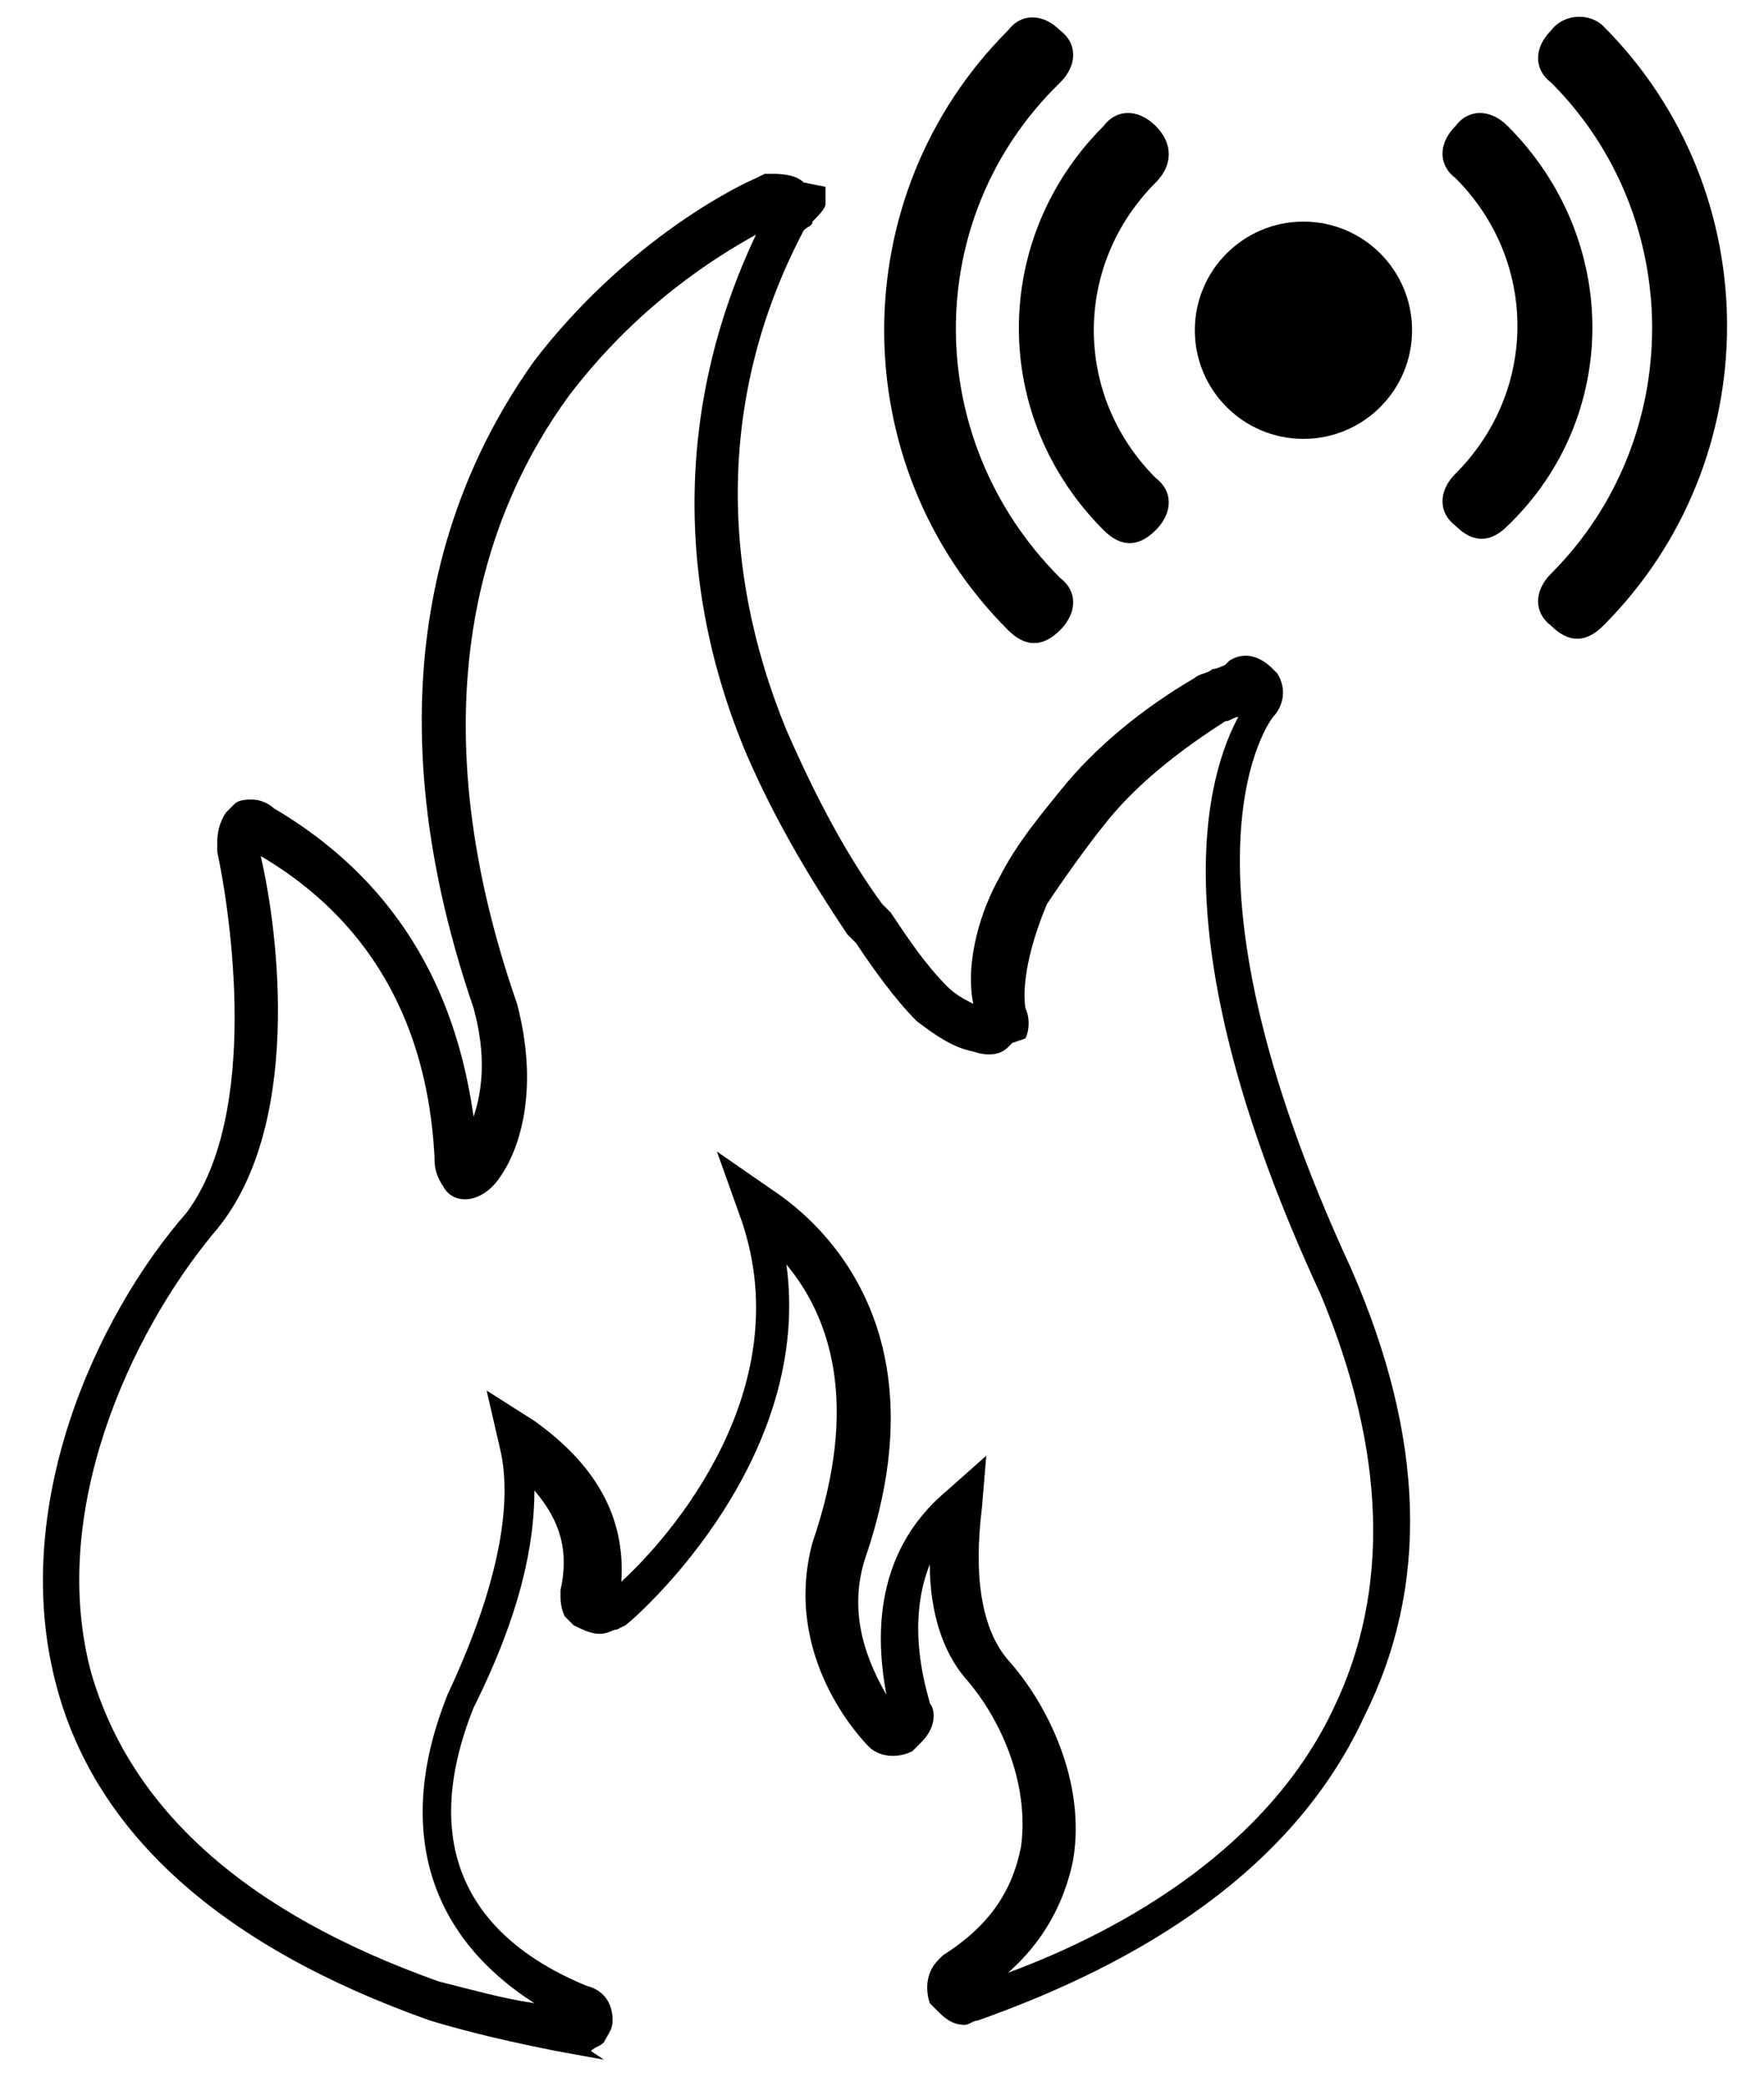
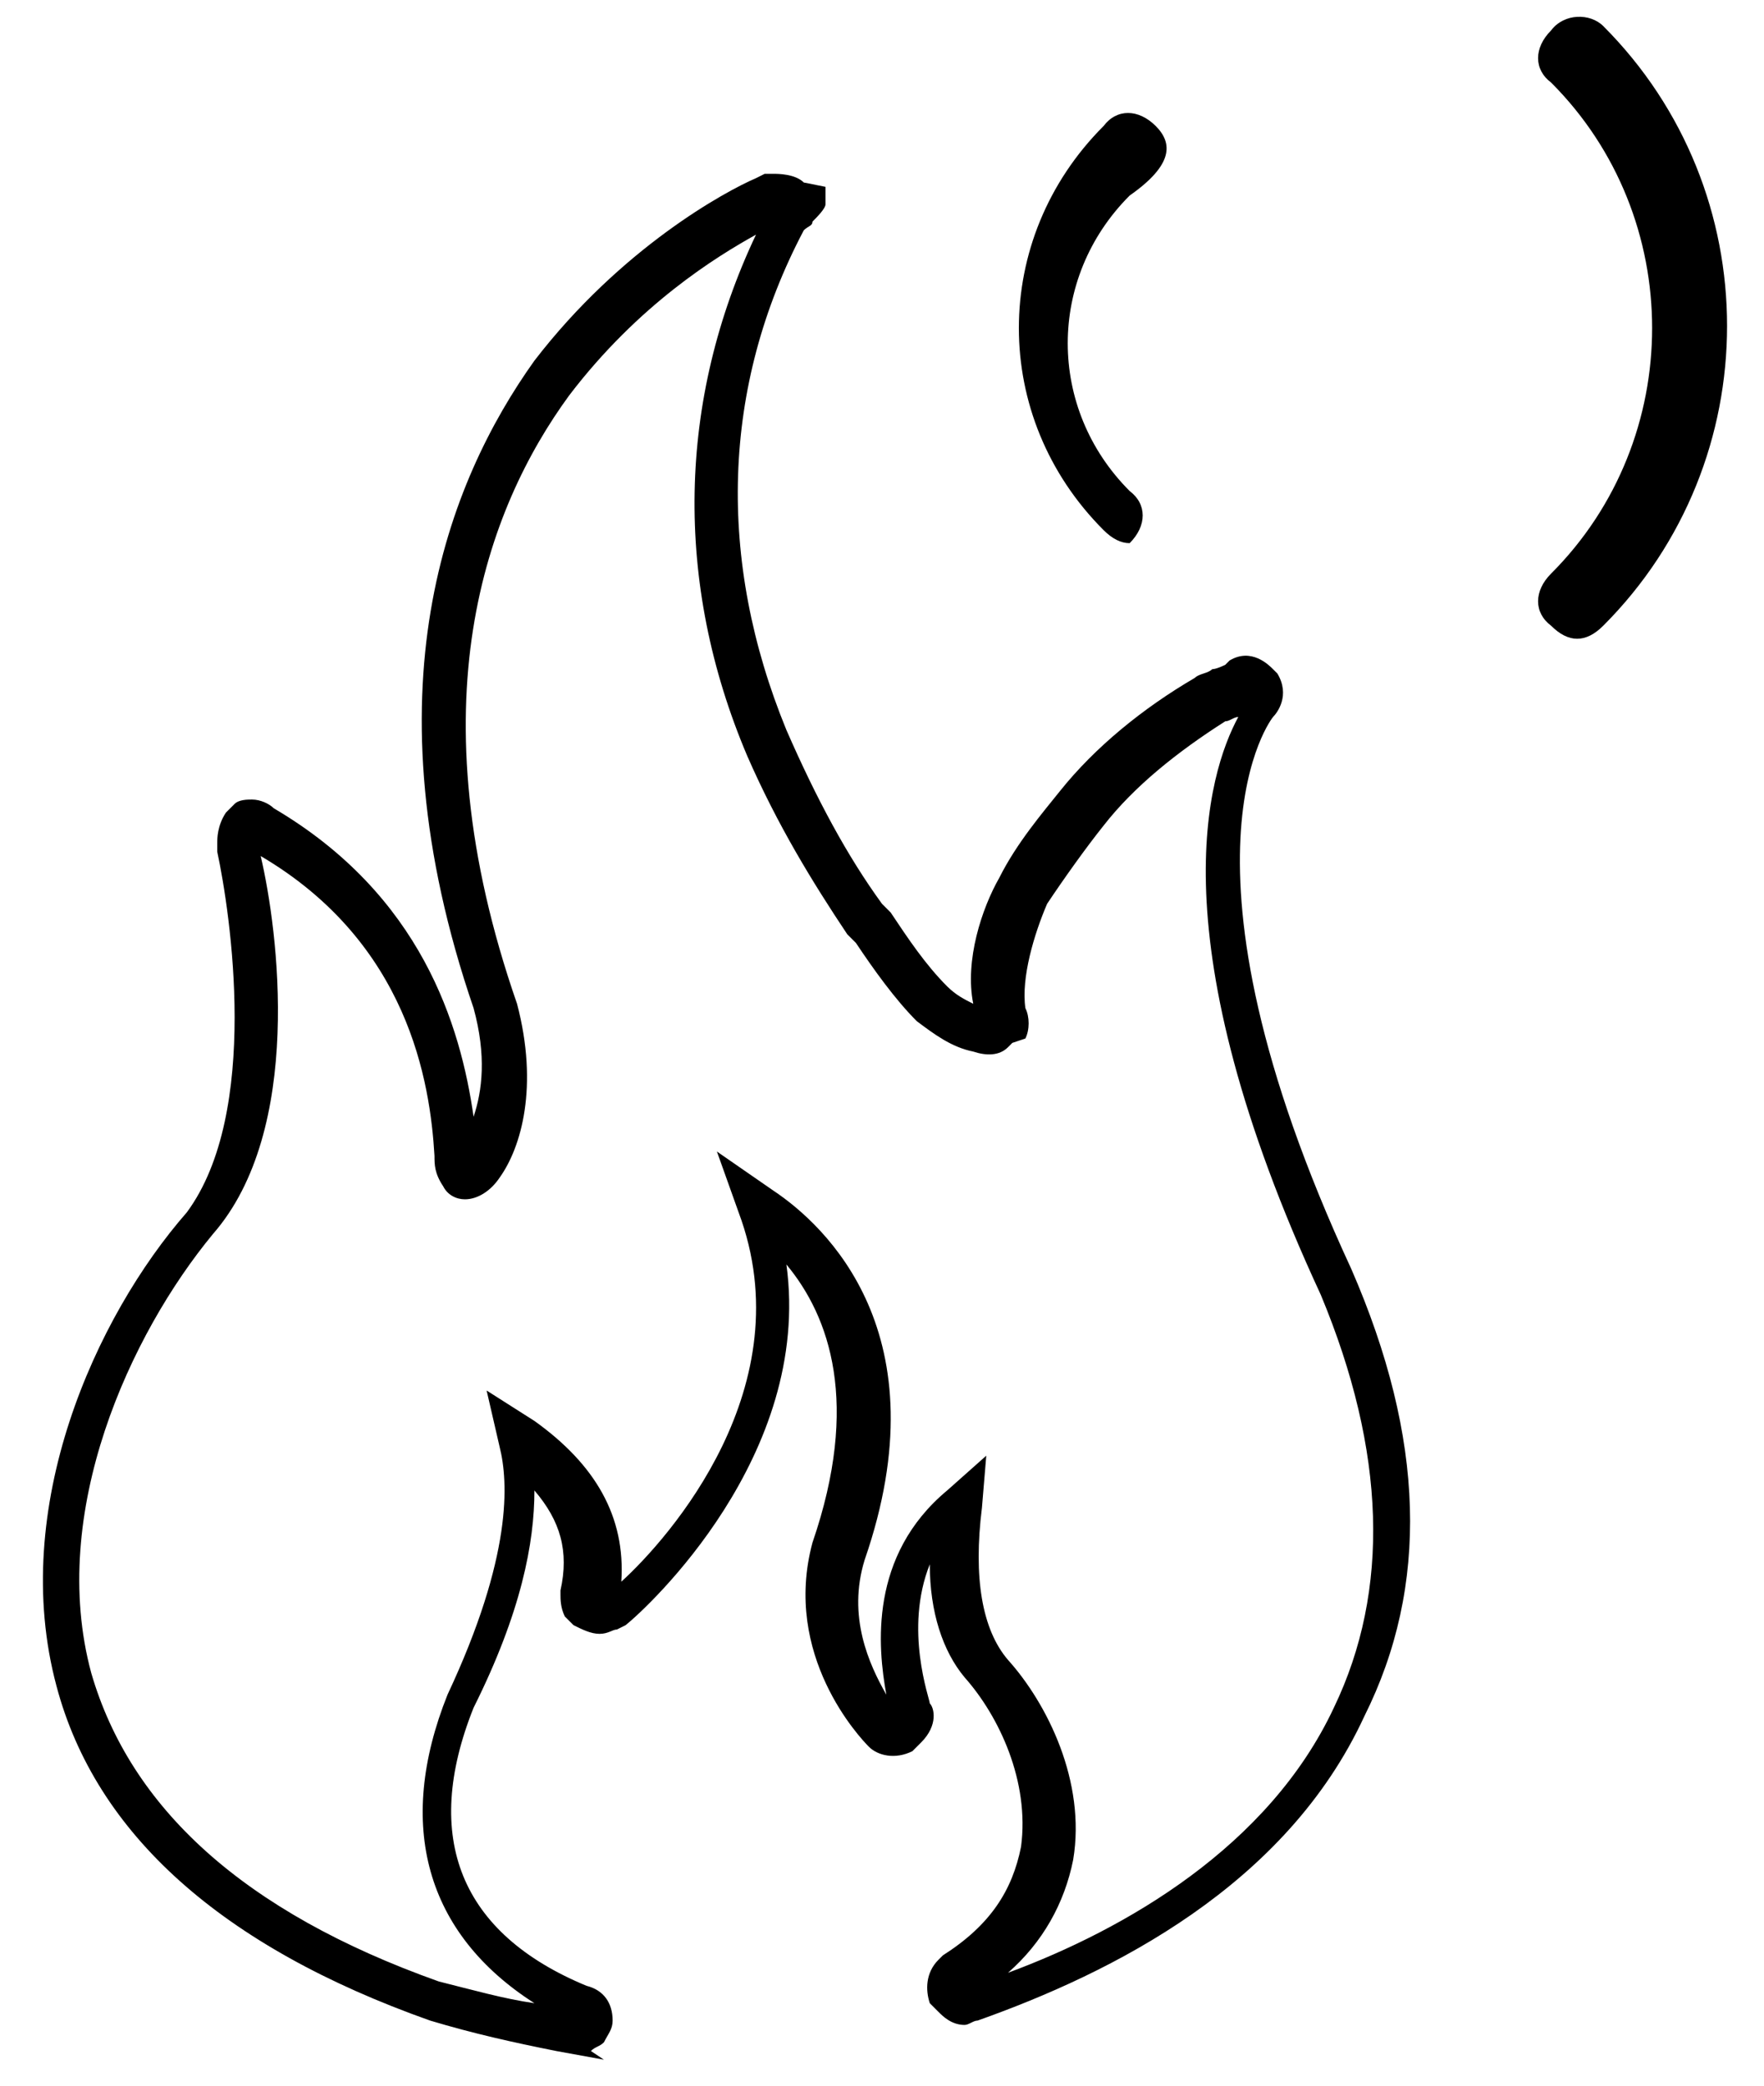
<svg xmlns="http://www.w3.org/2000/svg" version="1.1" id="Layer_1" x="0px" y="0px" viewBox="0 0 40.6 48" style="enable-background:new 0 0 40.6 48;" xml:space="preserve">
  <path d="M13.9,47.4l-1.1-0.2c-1-0.2-1.9-0.4-2.9-0.7c-4.8-1.7-7.7-4.3-8.6-7.7c-1.1-4.1,0.9-8.5,3-10.9C6,25.6,5.3,21,5,19.6 c0-0.1,0-0.2,0-0.2c0-0.1,0-0.4,0.2-0.7l0.1-0.1l0.1-0.1c0.1-0.1,0.3-0.1,0.4-0.1c0.2,0,0.4,0.1,0.5,0.2c3.4,2,4.3,5,4.6,7.1 c0.2-0.6,0.3-1.4,0-2.5c-2.5-7.3-0.6-12.1,1.4-14.9c2-2.6,4.4-3.9,5.1-4.2l0.2-0.1l0.2,0c0.1,0,0.5,0,0.7,0.2L19,4.3v0.4 c0,0.1-0.2,0.3-0.3,0.4c0,0.1-0.1,0.1-0.2,0.2c-1.9,3.6-2,7.6-0.4,11.5c0.7,1.6,1.4,2.9,2.2,4l0.2,0.2c0.4,0.6,0.8,1.2,1.3,1.7 c0.2,0.2,0.4,0.3,0.6,0.4c-0.2-1,0.2-2.2,0.6-2.9c0.4-0.8,1-1.5,1.4-2c0.8-1,1.9-1.9,3.1-2.6c0.1-0.1,0.3-0.1,0.4-0.2 c0.1,0,0.3-0.1,0.3-0.1l0.1-0.1c0.5-0.3,0.9,0.1,1,0.2l0.1,0.1c0.3,0.5,0,0.9-0.1,1c0,0-2.6,3.2,1.8,12.7l0,0 c1.7,3.9,1.8,7.3,0.3,10.3c-1.8,3.9-5.8,5.9-8.9,7c-0.1,0-0.2,0.1-0.3,0.1c-0.3,0-0.5-0.2-0.6-0.3l-0.1-0.1l-0.1-0.1 c-0.1-0.3-0.1-0.7,0.2-1l0.1-0.1c1.1-0.7,1.6-1.5,1.8-2.5c0.2-1.5-0.5-3-1.3-3.9c-0.5-0.6-0.8-1.5-0.8-2.6c-0.6,1.5,0,3.1,0,3.2 c0.1,0.1,0.2,0.5-0.2,0.9l-0.1,0.1l-0.1,0.1c-0.4,0.2-0.8,0.1-1-0.1c-0.2-0.2-2-2.1-1.3-4.7c1.1-3.2,0.4-5.2-0.6-6.4 c0.6,4.4-3.2,7.9-3.7,8.3l-0.2,0.1c-0.1,0-0.2,0.1-0.4,0.1c-0.2,0-0.4-0.1-0.6-0.2l-0.1-0.1l-0.1-0.1c-0.1-0.2-0.1-0.4-0.1-0.5 l0-0.1c0.2-0.9,0-1.6-0.6-2.3c0,1.2-0.3,2.8-1.4,5c-1.2,3-0.3,5.2,2.6,6.4c0.4,0.1,0.6,0.4,0.6,0.8c0,0.2-0.1,0.3-0.2,0.5 c-0.1,0.1-0.2,0.1-0.3,0.2L13.9,47.4z M6,19.7C6.4,21.4,7,26,4.9,28.4C3,30.7,1.1,34.8,2.1,38.5c0.9,3.1,3.5,5.5,8,7.1 c0.8,0.2,1.5,0.4,2.2,0.5c-2.5-1.6-3.2-4.1-2-7.1c1.5-3.2,1.4-4.9,1.2-5.7l-0.3-1.3l1.1,0.7c1.4,1,2.1,2.2,2,3.7 c1.1-1,4.2-4.5,2.7-8.5l-0.5-1.4l1.3,0.9c1.2,0.8,3.9,3.3,2.1,8.5c-0.4,1.3,0.1,2.4,0.5,3.1c-0.2-1.1-0.4-3.2,1.4-4.7l0.9-0.8 l-0.1,1.2c-0.2,1.6,0,2.8,0.6,3.5c0.9,1,1.8,2.8,1.5,4.6c-0.2,1-0.7,1.9-1.5,2.6c2.7-1,6-2.9,7.5-6.1c1.3-2.7,1.2-5.9-0.3-9.5 c-3.8-8.2-2.6-12-1.9-13.3c0,0,0,0,0,0c-0.1,0-0.2,0.1-0.3,0.1c-1.1,0.7-2.1,1.5-2.8,2.4c-0.4,0.5-0.9,1.2-1.3,1.8 c-0.3,0.7-0.6,1.7-0.5,2.4c0.1,0.2,0.1,0.5,0,0.7L23.3,24l-0.1,0.1c-0.2,0.2-0.5,0.2-0.8,0.1c-0.5-0.1-0.9-0.4-1.3-0.7l0,0 c-0.5-0.5-1-1.2-1.4-1.8l-0.2-0.2c-0.8-1.2-1.6-2.5-2.3-4.1c-1.7-4-1.6-8.2,0.2-12c-0.9,0.5-2.7,1.6-4.3,3.7 c-1.9,2.6-3.6,7.1-1.2,14c0.5,1.9,0.1,3.3-0.4,4c-0.2,0.3-0.5,0.5-0.8,0.5c-0.2,0-0.4-0.1-0.5-0.3C10,27,10,26.8,10,26.6 C9.9,24.9,9.4,21.7,6,19.7z M22.1,45.9L22.1,45.9L22.1,45.9z M20.6,39.6C20.6,39.6,20.6,39.7,20.6,39.6 C20.6,39.7,20.6,39.7,20.6,39.6z M28.6,15.8C28.6,15.8,28.6,15.8,28.6,15.8C28.6,15.8,28.6,15.8,28.6,15.8z" />
  <g>
-     <circle cx="30" cy="7.6" r="2.5" />
-     <path d="M26.6,2.9c-0.4-0.4-0.9-0.4-1.2,0c-2.6,2.6-2.6,6.7,0,9.3c0.2,0.2,0.4,0.3,0.6,0.3c0.2,0,0.4-0.1,0.6-0.3 c0.4-0.4,0.4-0.9,0-1.2c-1.9-1.9-1.9-4.9,0-6.8C27,3.8,27,3.3,26.6,2.9z" />
-     <path d="M34.7,2.9c-0.4-0.4-0.9-0.4-1.2,0c-0.4,0.4-0.4,0.9,0,1.2c1.9,1.9,1.9,4.9,0,6.8c-0.4,0.4-0.4,0.9,0,1.2 c0.2,0.2,0.4,0.3,0.6,0.3s0.4-0.1,0.6-0.3C37.3,9.6,37.3,5.5,34.7,2.9z" />
+     <path d="M26.6,2.9c-0.4-0.4-0.9-0.4-1.2,0c-2.6,2.6-2.6,6.7,0,9.3c0.2,0.2,0.4,0.3,0.6,0.3c0.4-0.4,0.4-0.9,0-1.2c-1.9-1.9-1.9-4.9,0-6.8C27,3.8,27,3.3,26.6,2.9z" />
    <path d="M35.7,0.7c-0.4,0.4-0.4,0.9,0,1.2c3.1,3.1,3.1,8.2,0,11.3c-0.4,0.4-0.4,0.9,0,1.2c0.2,0.2,0.4,0.3,0.6,0.3 c0.2,0,0.4-0.1,0.6-0.3c3.8-3.8,3.8-10,0-13.8C36.6,0.3,36,0.3,35.7,0.7z" />
-     <path d="M24.4,1.9c0.4-0.4,0.4-0.9,0-1.2c-0.4-0.4-0.9-0.4-1.2,0c-3.8,3.8-3.8,10,0,13.8c0.2,0.2,0.4,0.3,0.6,0.3s0.4-0.1,0.6-0.3 c0.4-0.4,0.4-0.9,0-1.2C21.2,10.1,21.2,5,24.4,1.9z" />
  </g>
</svg>